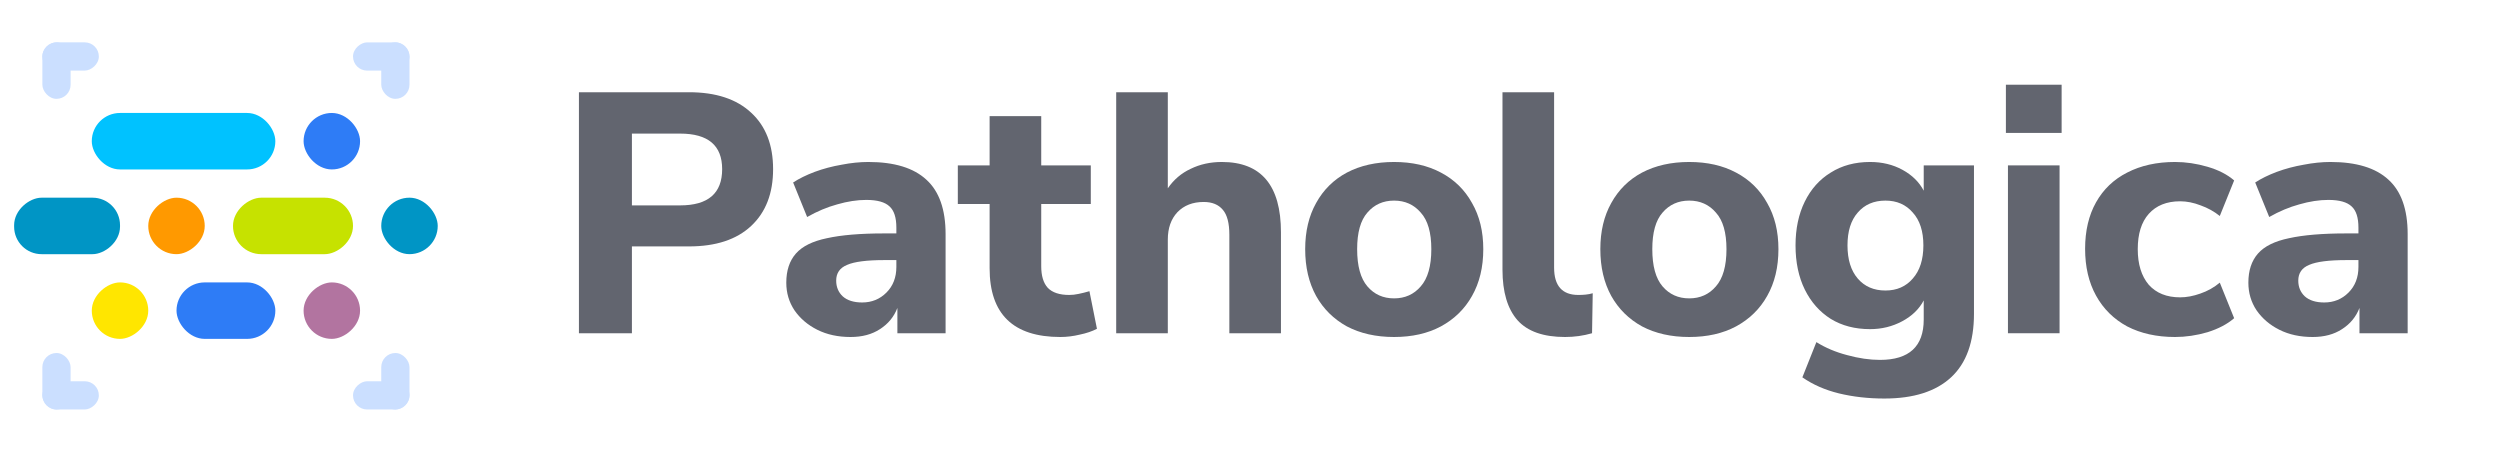
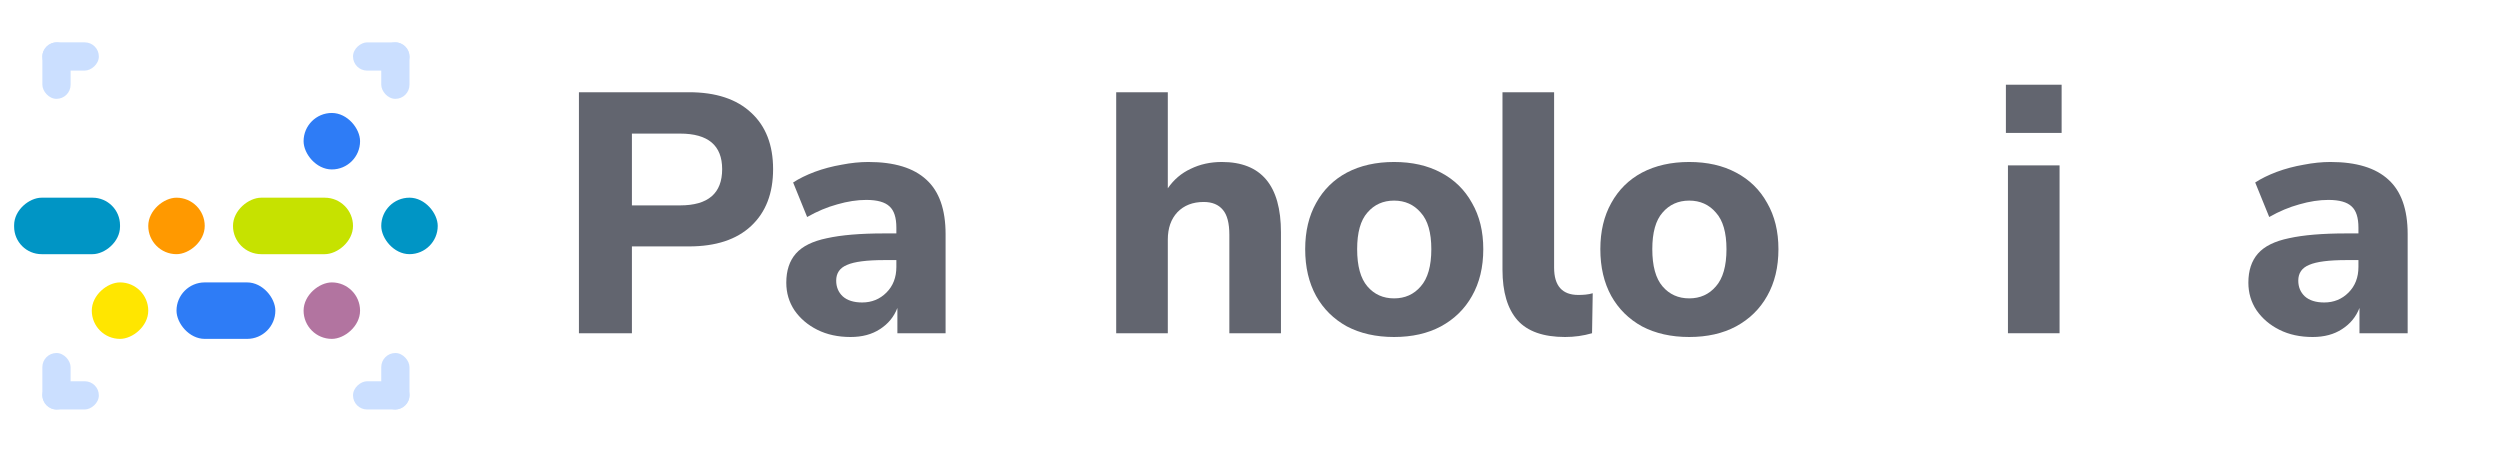
<svg xmlns="http://www.w3.org/2000/svg" viewBox="0 0 264 48" fill="none">
  <path d="M61.135 35.19V9.74H72.758C75.598 9.74 77.788 10.462 79.328 11.906C80.869 13.326 81.639 15.312 81.639 17.863C81.639 20.414 80.869 22.411 79.328 23.855C77.788 25.299 75.598 26.021 72.758 26.021H66.73V35.19H61.135ZM66.73 21.689H71.82C74.78 21.689 76.26 20.414 76.26 17.863C76.26 15.36 74.78 14.108 71.82 14.108H66.73V21.689Z" fill="#62656F" />
  <path d="M89.819 35.587C88.495 35.587 87.328 35.334 86.317 34.829C85.306 34.324 84.5 33.638 83.898 32.771C83.321 31.905 83.032 30.93 83.032 29.847C83.032 28.572 83.369 27.549 84.043 26.779C84.717 26.009 85.812 25.467 87.328 25.154C88.844 24.818 90.853 24.649 93.356 24.649H94.656V24.035C94.656 22.977 94.415 22.23 93.934 21.797C93.453 21.34 92.634 21.111 91.479 21.111C90.516 21.111 89.494 21.268 88.411 21.581C87.352 21.869 86.293 22.315 85.234 22.916L83.754 19.27C84.38 18.861 85.138 18.488 86.028 18.151C86.943 17.814 87.893 17.562 88.88 17.393C89.867 17.201 90.805 17.105 91.696 17.105C94.439 17.105 96.485 17.73 97.832 18.982C99.18 20.209 99.854 22.122 99.854 24.721V35.19H94.764V32.519C94.403 33.457 93.79 34.203 92.923 34.757C92.081 35.31 91.046 35.587 89.819 35.587ZM91.046 31.941C92.057 31.941 92.911 31.592 93.609 30.894C94.307 30.196 94.656 29.294 94.656 28.187V27.465H93.392C91.539 27.465 90.228 27.633 89.458 27.97C88.688 28.283 88.302 28.837 88.302 29.631C88.302 30.305 88.531 30.858 88.988 31.291C89.47 31.724 90.156 31.941 91.046 31.941Z" fill="#62656F" />
-   <path d="M111.975 35.587C106.994 35.587 104.503 33.168 104.503 28.331V21.545H101.146V17.465H104.503V12.267H109.954V17.465H115.188V21.545H109.954V28.115C109.954 29.125 110.182 29.883 110.64 30.389C111.121 30.894 111.879 31.147 112.914 31.147C113.227 31.147 113.552 31.111 113.888 31.038C114.249 30.966 114.635 30.87 115.044 30.75L115.838 34.721C115.332 34.985 114.731 35.19 114.033 35.334C113.335 35.503 112.649 35.587 111.975 35.587Z" fill="#62656F" />
  <path d="M117.87 35.19V9.74H123.321V19.884C123.947 18.97 124.753 18.284 125.74 17.826C126.726 17.345 127.821 17.105 129.024 17.105C133.188 17.105 135.269 19.583 135.269 24.541V35.19H129.819V24.794C129.819 23.566 129.59 22.688 129.133 22.158C128.676 21.605 128.002 21.328 127.111 21.328C125.956 21.328 125.03 21.689 124.332 22.411C123.658 23.133 123.321 24.096 123.321 25.299V35.19H117.87Z" fill="#62656F" />
  <path d="M147.213 35.587C145.312 35.587 143.652 35.214 142.232 34.468C140.836 33.698 139.753 32.627 138.983 31.255C138.213 29.859 137.828 28.211 137.828 26.31C137.828 24.433 138.213 22.808 138.983 21.436C139.753 20.041 140.836 18.97 142.232 18.224C143.652 17.478 145.312 17.105 147.213 17.105C149.115 17.105 150.763 17.478 152.159 18.224C153.579 18.97 154.674 20.041 155.444 21.436C156.238 22.808 156.635 24.433 156.635 26.31C156.635 28.211 156.238 29.859 155.444 31.255C154.674 32.627 153.579 33.698 152.159 34.468C150.763 35.214 149.115 35.587 147.213 35.587ZM147.213 31.508C148.369 31.508 149.307 31.087 150.029 30.244C150.775 29.402 151.148 28.09 151.148 26.31C151.148 24.553 150.775 23.265 150.029 22.447C149.307 21.605 148.369 21.184 147.213 21.184C146.058 21.184 145.12 21.605 144.398 22.447C143.676 23.265 143.315 24.553 143.315 26.31C143.315 28.09 143.676 29.402 144.398 30.244C145.12 31.087 146.058 31.508 147.213 31.508Z" fill="#62656F" />
  <path d="M165.268 35.587C162.982 35.587 161.309 34.997 160.25 33.818C159.192 32.615 158.662 30.834 158.662 28.476V9.74H164.113V28.259C164.113 30.184 164.967 31.147 166.676 31.147C166.941 31.147 167.193 31.135 167.434 31.111C167.699 31.087 167.951 31.038 168.192 30.966L168.12 35.19C167.205 35.455 166.255 35.587 165.268 35.587Z" fill="#62656F" />
  <path d="M178.382 35.587C176.48 35.587 174.82 35.214 173.4 34.468C172.004 33.698 170.921 32.627 170.151 31.255C169.381 29.859 168.996 28.211 168.996 26.31C168.996 24.433 169.381 22.808 170.151 21.436C170.921 20.041 172.004 18.97 173.4 18.224C174.82 17.478 176.48 17.105 178.382 17.105C180.283 17.105 181.931 17.478 183.327 18.224C184.747 18.97 185.842 20.041 186.612 21.436C187.406 22.808 187.803 24.433 187.803 26.31C187.803 28.211 187.406 29.859 186.612 31.255C185.842 32.627 184.747 33.698 183.327 34.468C181.931 35.214 180.283 35.587 178.382 35.587ZM178.382 31.508C179.537 31.508 180.475 31.087 181.197 30.244C181.943 29.402 182.316 28.09 182.316 26.31C182.316 24.553 181.943 23.265 181.197 22.447C180.475 21.605 179.537 21.184 178.382 21.184C177.226 21.184 176.288 21.605 175.566 22.447C174.844 23.265 174.483 24.553 174.483 26.31C174.483 28.09 174.844 29.402 175.566 30.244C176.288 31.087 177.226 31.508 178.382 31.508Z" fill="#62656F" />
-   <path d="M198.994 42.085C197.285 42.085 195.685 41.904 194.193 41.543C192.725 41.182 191.437 40.617 190.33 39.847L191.81 36.128C192.773 36.73 193.856 37.187 195.059 37.5C196.287 37.837 197.442 38.005 198.525 38.005C201.605 38.005 203.145 36.586 203.145 33.746V31.724C202.664 32.639 201.906 33.373 200.871 33.926C199.836 34.48 198.705 34.757 197.478 34.757C195.89 34.757 194.506 34.396 193.327 33.674C192.147 32.928 191.233 31.893 190.583 30.569C189.933 29.246 189.608 27.693 189.608 25.913C189.608 24.156 189.933 22.616 190.583 21.292C191.233 19.968 192.147 18.946 193.327 18.224C194.506 17.478 195.89 17.105 197.478 17.105C198.753 17.105 199.897 17.381 200.907 17.935C201.918 18.488 202.664 19.222 203.145 20.137V17.465H208.452V33.132C208.452 36.116 207.646 38.355 206.033 39.847C204.421 41.339 202.074 42.085 198.994 42.085ZM199.102 30.678C200.306 30.678 201.268 30.256 201.99 29.414C202.736 28.572 203.109 27.405 203.109 25.913C203.109 24.421 202.736 23.265 201.99 22.447C201.268 21.605 200.306 21.184 199.102 21.184C197.875 21.184 196.9 21.605 196.178 22.447C195.456 23.265 195.095 24.421 195.095 25.913C195.095 27.405 195.456 28.572 196.178 29.414C196.9 30.256 197.875 30.678 199.102 30.678Z" fill="#62656F" />
  <path d="M211.823 14.036V8.946H217.707V14.036H211.823ZM212.039 35.19V17.465H217.49V35.19H212.039Z" fill="#62656F" />
-   <path d="M229.681 35.587C227.756 35.587 226.071 35.214 224.628 34.468C223.208 33.698 222.113 32.615 221.343 31.219C220.572 29.823 220.187 28.175 220.187 26.273C220.187 24.372 220.572 22.736 221.343 21.364C222.113 19.992 223.208 18.946 224.628 18.224C226.071 17.478 227.756 17.105 229.681 17.105C230.812 17.105 231.955 17.273 233.111 17.61C234.266 17.947 235.204 18.428 235.926 19.054L234.41 22.808C233.809 22.327 233.135 21.954 232.389 21.689C231.643 21.4 230.921 21.256 230.223 21.256C228.803 21.256 227.696 21.701 226.902 22.591C226.132 23.458 225.747 24.697 225.747 26.31C225.747 27.898 226.132 29.149 226.902 30.064C227.696 30.954 228.803 31.399 230.223 31.399C230.897 31.399 231.607 31.267 232.353 31.002C233.123 30.738 233.809 30.353 234.41 29.847L235.926 33.602C235.204 34.227 234.266 34.721 233.111 35.082C231.955 35.419 230.812 35.587 229.681 35.587Z" fill="#62656F" />
  <path d="M244.214 35.587C242.89 35.587 241.723 35.334 240.712 34.829C239.702 34.324 238.896 33.638 238.294 32.771C237.716 31.905 237.428 30.93 237.428 29.847C237.428 28.572 237.764 27.549 238.438 26.779C239.112 26.009 240.207 25.467 241.723 25.154C243.239 24.818 245.249 24.649 247.752 24.649H249.051V24.035C249.051 22.977 248.811 22.23 248.329 21.797C247.848 21.34 247.03 21.111 245.875 21.111C244.912 21.111 243.889 21.268 242.806 21.581C241.747 21.869 240.688 22.315 239.63 22.916L238.149 19.27C238.775 18.861 239.533 18.488 240.424 18.151C241.338 17.814 242.289 17.562 243.275 17.393C244.262 17.201 245.201 17.105 246.091 17.105C248.835 17.105 250.88 17.73 252.228 18.982C253.576 20.209 254.249 22.122 254.249 24.721V35.19H249.16V32.519C248.799 33.457 248.185 34.203 247.318 34.757C246.476 35.31 245.441 35.587 244.214 35.587ZM245.441 31.941C246.452 31.941 247.306 31.592 248.004 30.894C248.702 30.196 249.051 29.294 249.051 28.187V27.465H247.788C245.935 27.465 244.623 27.633 243.853 27.97C243.083 28.283 242.698 28.837 242.698 29.631C242.698 30.305 242.927 30.858 243.384 31.291C243.865 31.724 244.551 31.941 245.441 31.941Z" fill="#62656F" />
  <rect x="4.474" y="7.455" width="2.982" height="5.964" rx="1.491" transform="rotate(-90 4.474 7.455)" fill="#CBDFFF" />
  <rect x="4.474" y="4.474" width="2.982" height="5.964" rx="1.491" fill="#CBDFFF" />
  <rect x="40.26" y="4.474" width="2.982" height="5.964" rx="1.491" fill="#CBDFFF" />
  <rect x="43.242" y="4.474" width="2.982" height="5.964" rx="1.491" transform="rotate(90 43.242 4.474)" fill="#CBDFFF" />
  <rect x="43.242" y="43.242" width="2.982" height="5.964" rx="1.491" transform="rotate(-180 43.242 43.242)" fill="#CBDFFF" />
  <rect x="43.242" y="40.26" width="2.982" height="5.964" rx="1.491" transform="rotate(90 43.242 40.26)" fill="#CBDFFF" />
  <rect x="7.455" y="43.242" width="2.982" height="5.964" rx="1.491" transform="rotate(180 7.455 43.242)" fill="#CBDFFF" />
  <rect x="4.474" y="43.242" width="2.982" height="5.964" rx="1.491" transform="rotate(-90 4.474 43.242)" fill="#CBDFFF" />
  <rect x="32.059" y="35.786" width="5.964" height="5.964" rx="2.982" transform="rotate(-90 32.059 35.786)" fill="#B274A0" />
  <rect x="1.491" y="26.84" width="5.964" height="11.183" rx="2.903" transform="rotate(-90 1.491 26.84)" fill="#0095C5" />
  <rect x="15.656" y="26.84" width="5.964" height="5.964" rx="2.982" transform="rotate(-90 15.656 26.84)" fill="#FF9900" />
  <rect x="24.604" y="26.84" width="5.964" height="12.674" rx="2.982" transform="rotate(-90 24.604 26.84)" fill="#C6E200" />
-   <rect x="9.692" y="11.929" width="19.384" height="5.964" rx="2.982" fill="#00C2FF" />
  <rect x="18.639" y="29.822" width="10.438" height="5.964" rx="2.982" fill="#2E7CF6" />
  <rect x="40.26" y="20.875" width="5.964" height="5.964" rx="2.982" fill="#0095C5" />
  <rect x="32.059" y="11.929" width="5.964" height="5.964" rx="2.982" fill="#2E7CF6" />
  <rect x="9.692" y="35.786" width="5.964" height="5.964" rx="2.982" transform="rotate(-90 9.692 35.786)" fill="#FFE600" />
</svg>